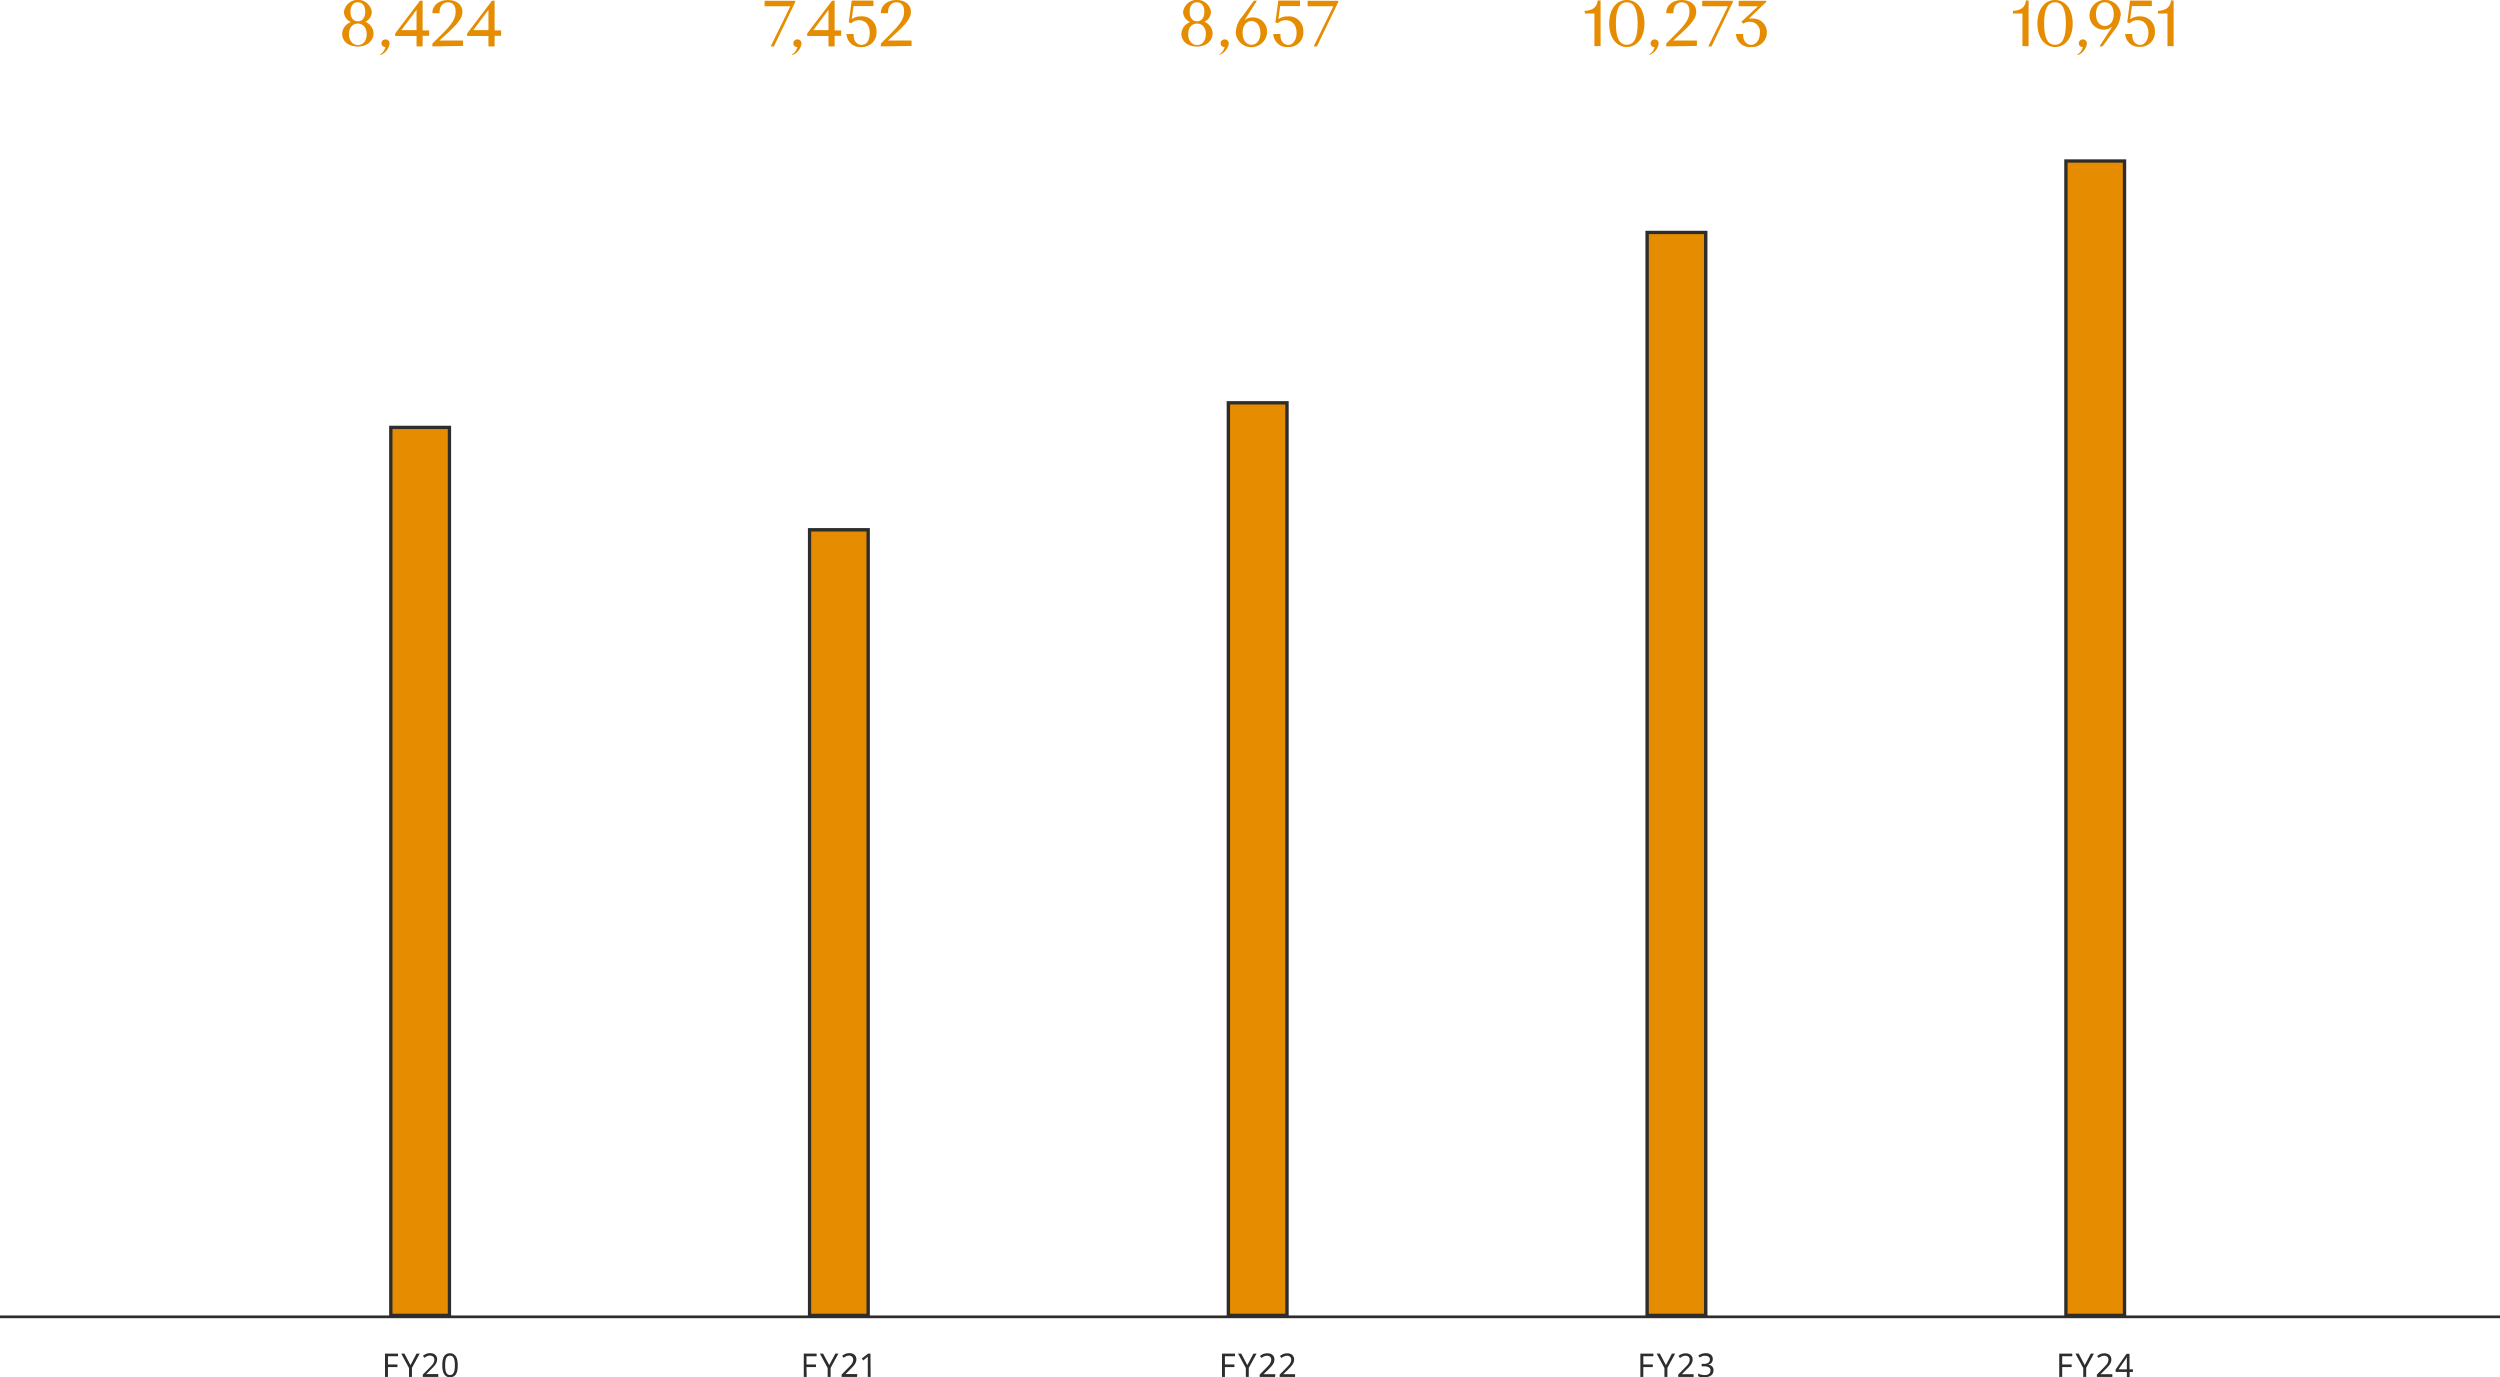
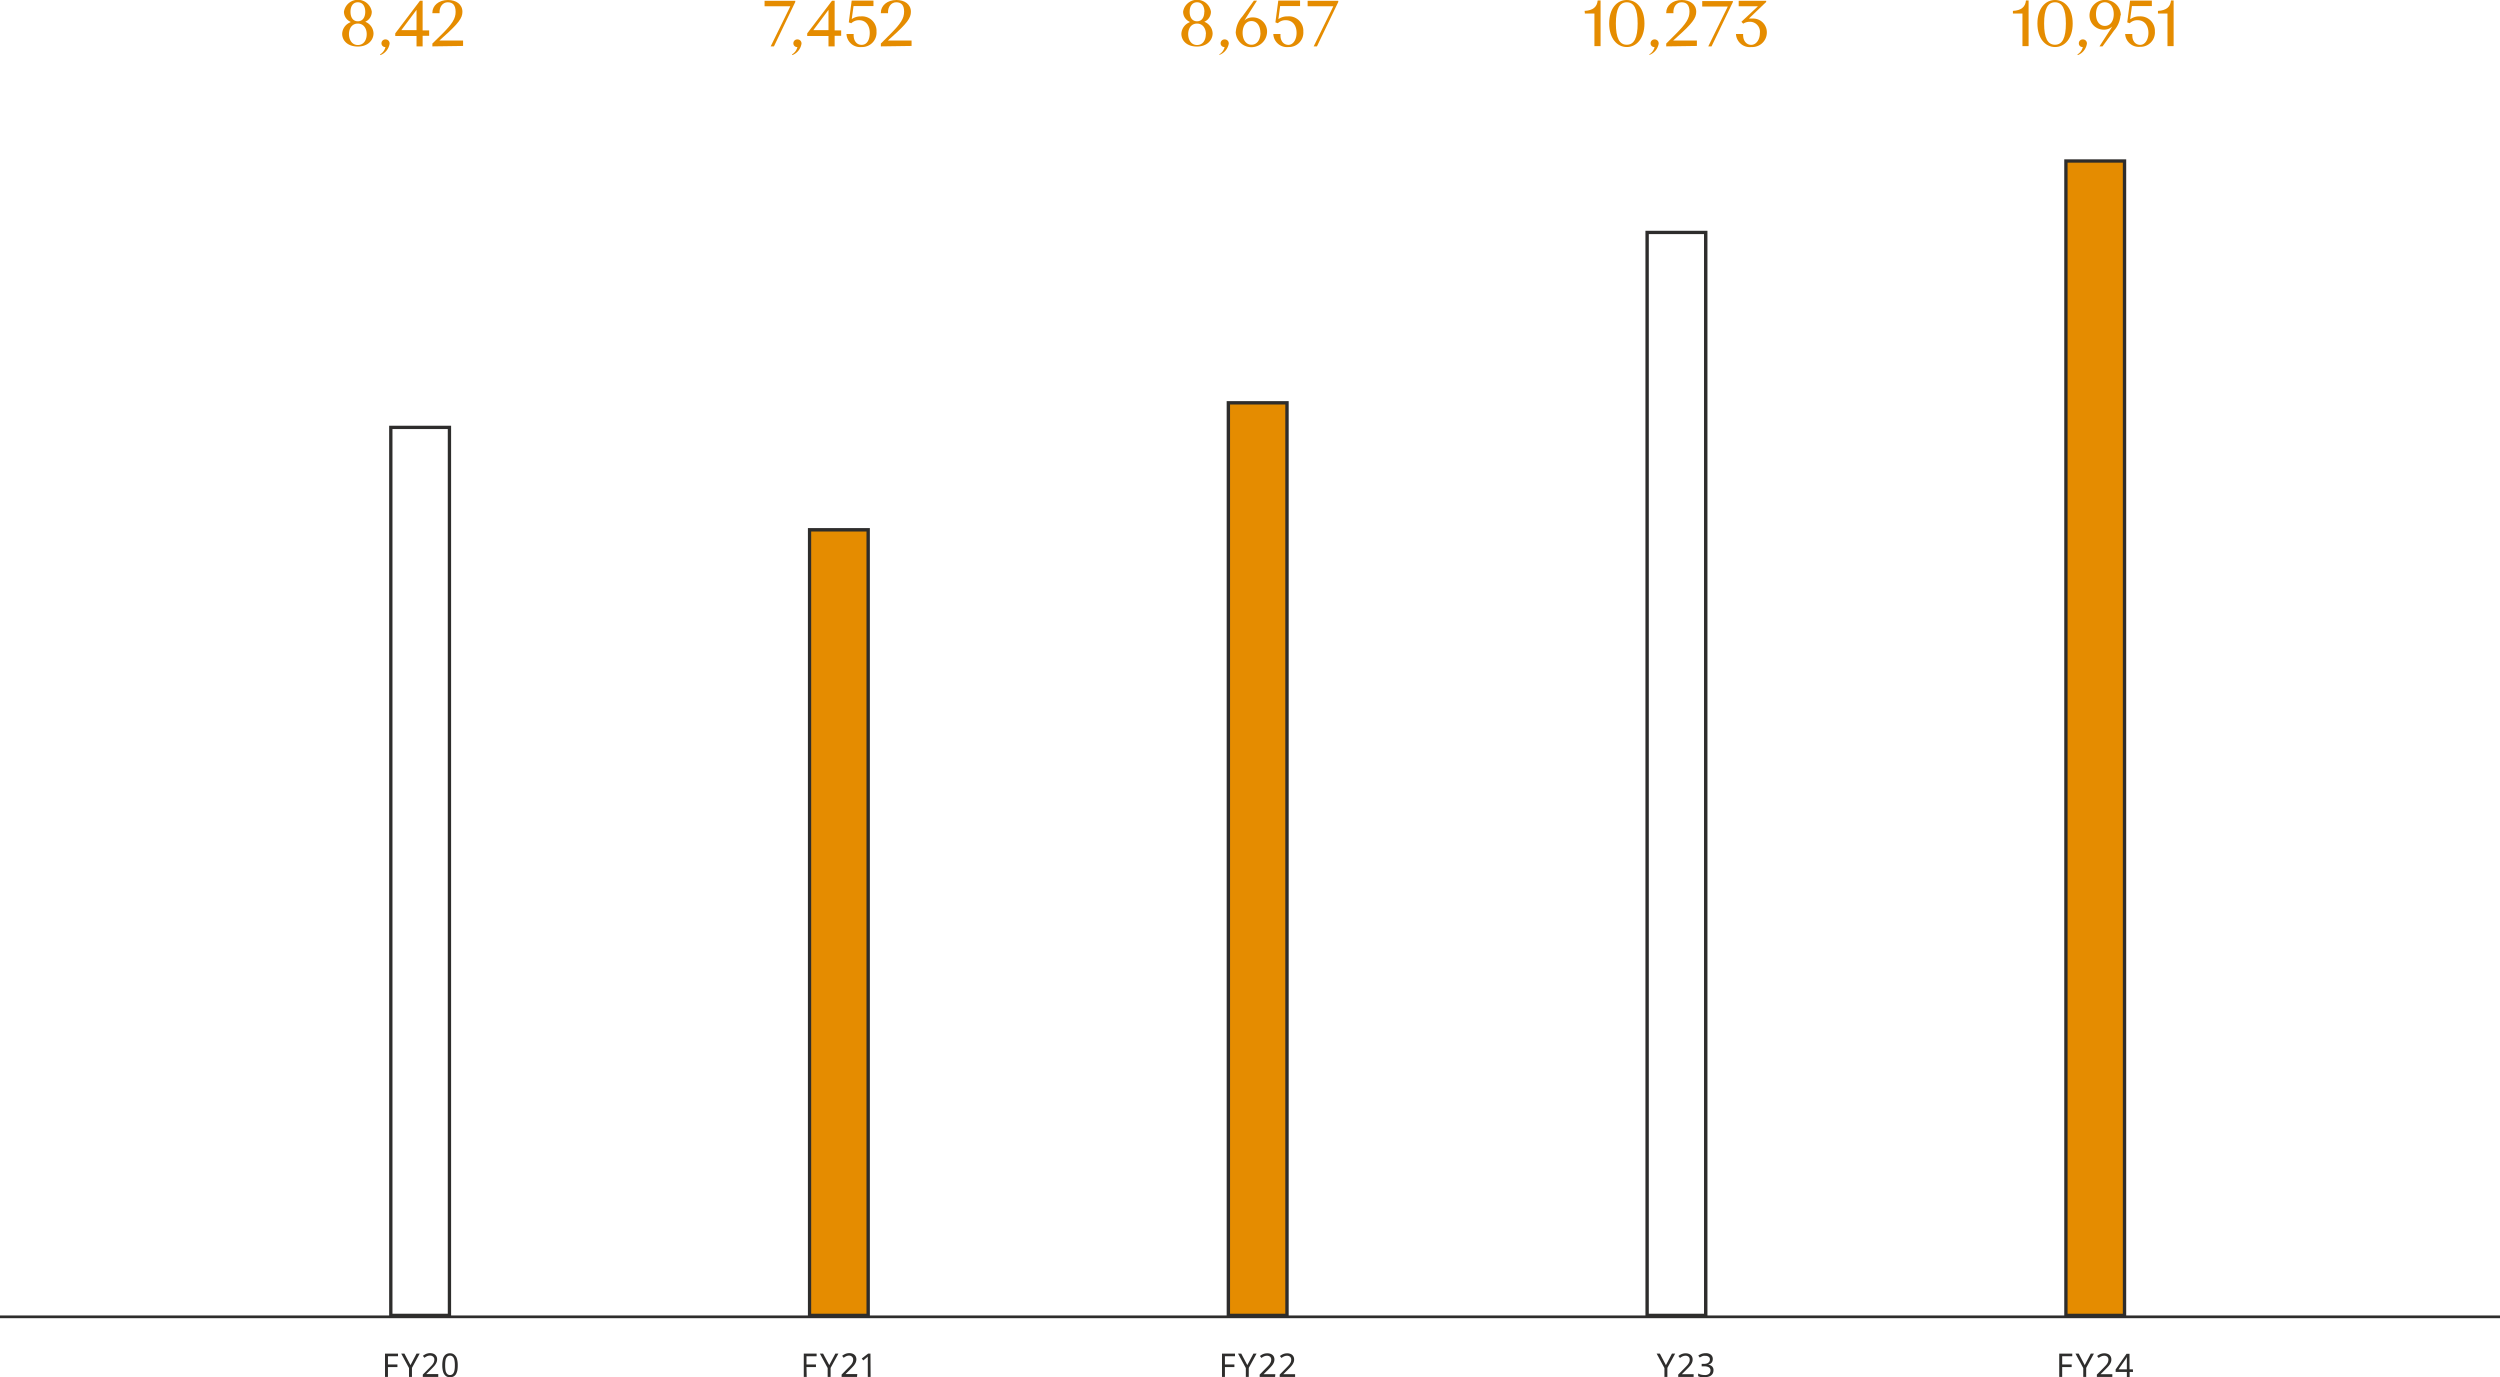
<svg xmlns="http://www.w3.org/2000/svg" viewBox="0 0 459.21 252.98">
  <defs>
    <style>.cls-1{fill:#e58c00;}.cls-2{fill:#2e2d2c;}</style>
  </defs>
  <g id="Calque_2" data-name="Calque 2">
    <g id="Calque_1-2" data-name="Calque 1">
      <path class="cls-1" d="M62.85,6.21a2.37,2.37,0,0,1,1.53-2.12V4a2,2,0,0,1-1.2-1.87,2.59,2.59,0,0,1,5.11,0A2,2,0,0,1,67.09,4v0a2.38,2.38,0,0,1,1.52,2.12c0,1.23-1,2.43-2.88,2.43S62.85,7.44,62.85,6.21Zm4.51.06c0-1-.55-1.94-1.63-1.94s-1.63.9-1.63,1.94.55,2,1.63,2S67.36,7.35,67.36,6.27Zm-.27-4.1c0-1-.46-1.75-1.36-1.75s-1.35.74-1.35,1.75.45,1.74,1.35,1.74S67.09,3.15,67.09,2.17Z" />
      <path class="cls-1" d="M69.8,10a2.09,2.09,0,0,0,1-1.36.68.68,0,0,1-.73-.7.71.71,0,0,1,.75-.7.73.73,0,0,1,.74.81,2.71,2.71,0,0,1-1.67,2.07Z" />
      <path class="cls-1" d="M76.51,8.52V6.61H72.6V6.13l4.55-6h.48V5.58h1.2v1h-1.2V8.52Zm0-6.71h0L73.72,5.53v0h2.79Z" />
      <path class="cls-1" d="M79.42,8.52V8L81.1,6.36c2-2,2.59-2.94,2.59-4.19S83.13.42,82.23.42s-1.57.84-1.49,2H79.42V2.32C79.42,1.07,80.55,0,82.29,0c1.48,0,2.65.77,2.65,2.18,0,1.14-.74,2.13-3.42,4.53l-.81.73v0h4.35v1Z" />
-       <path class="cls-1" d="M89.72,8.52V6.61H85.81V6.13l4.56-6h.48V5.58h1.2v1h-1.2V8.52Zm0-6.71h0L86.94,5.53v0h2.78Z" />
      <path class="cls-1" d="M145.15,1.2V1.15h-4.71v-1h5.64V.36l-3.92,8.16h-.6Z" />
      <path class="cls-1" d="M145.47,10a2.14,2.14,0,0,0,1-1.36.68.68,0,0,1-.74-.7.71.71,0,0,1,.75-.7.73.73,0,0,1,.74.81,2.71,2.71,0,0,1-1.67,2.07Z" />
      <path class="cls-1" d="M152.18,8.52V6.61h-3.91V6.13l4.56-6h.48V5.58h1.2v1h-1.2V8.52Zm0-6.71h0L149.4,5.53v0h2.78Z" />
      <path class="cls-1" d="M155.49,6.32V6.24h1.32c-.09,1.21.53,2,1.45,2,1.07,0,1.5-1.06,1.5-2.19,0-1.36-.71-2.34-1.95-2.34a2,2,0,0,0-1.44.56l-.46-.16.53-4h4v1h-3.66l-.33,2.4h0a2.82,2.82,0,0,1,1.67-.5A2.66,2.66,0,0,1,161,5.8a2.65,2.65,0,0,1-2.75,2.84A2.51,2.51,0,0,1,155.49,6.32Z" />
      <path class="cls-1" d="M161.8,8.52V8l1.68-1.68c2-2,2.59-2.94,2.59-4.19S165.51.42,164.61.42s-1.57.84-1.49,2H161.8V2.32c0-1.25,1.13-2.32,2.87-2.32,1.48,0,2.65.77,2.65,2.18,0,1.14-.74,2.13-3.42,4.53l-.81.73v0h4.35v1Z" />
      <path class="cls-1" d="M217,6.21a2.38,2.38,0,0,1,1.52-2.12V4a2,2,0,0,1-1.2-1.87,2.59,2.59,0,0,1,5.11,0A2,2,0,0,1,221.21,4v0a2.37,2.37,0,0,1,1.53,2.12c0,1.23-1,2.43-2.88,2.43S217,7.44,217,6.21Zm4.51.06c0-1-.55-1.94-1.63-1.94s-1.63.9-1.63,1.94.55,2,1.63,2S221.49,7.35,221.49,6.27Zm-.28-4.1c0-1-.45-1.75-1.35-1.75s-1.36.74-1.36,1.75.46,1.74,1.36,1.74S221.21,3.15,221.21,2.17Z" />
      <path class="cls-1" d="M223.94,10a2.09,2.09,0,0,0,1-1.36.68.68,0,0,1-.73-.7.71.71,0,0,1,.75-.7.73.73,0,0,1,.74.81A2.71,2.71,0,0,1,224,10.08Z" />
      <path class="cls-1" d="M227,5.85a4.64,4.64,0,0,1,1.17-2.79L230.32.12h.57l-2.33,3.66,0,0a2.16,2.16,0,0,1,1.54-.58,2.59,2.59,0,0,1,2.64,2.59,2.88,2.88,0,0,1-5.76,0Zm4.51.19c0-1.29-.63-2.17-1.63-2.17s-1.63.88-1.63,2.17.65,2.18,1.63,2.18S231.53,7.34,231.53,6Z" />
      <path class="cls-1" d="M233.89,6.32V6.24h1.32c-.1,1.21.52,2,1.45,2s1.5-1.06,1.5-2.19c0-1.36-.71-2.34-2-2.34a2,2,0,0,0-1.44.56l-.45-.16.53-4h4v1h-3.66l-.32,2.4h0a2.79,2.79,0,0,1,1.66-.5A2.66,2.66,0,0,1,239.4,5.8a2.65,2.65,0,0,1-2.74,2.84A2.51,2.51,0,0,1,233.89,6.32Z" />
      <path class="cls-1" d="M244.89,1.2V1.15h-4.7v-1h5.63V.36L241.9,8.52h-.6Z" />
      <path class="cls-1" d="M291.07,2c1.51-.08,2.28-.7,2.4-1.92H294v8.4h-1.13v-6h-1.75Z" />
      <path class="cls-1" d="M295.58,4.32C295.58,1.56,297,0,298.82,0s3.24,1.56,3.24,4.32-1.47,4.32-3.24,4.32S295.58,7.08,295.58,4.32Zm5.23,0c0-2.68-.67-3.9-2-3.9s-2,1.22-2,3.9.67,3.9,2,3.9S300.81,7,300.81,4.32Z" />
      <path class="cls-1" d="M302.92,10a2.07,2.07,0,0,0,1-1.36.67.67,0,0,1-.73-.7.71.71,0,0,1,.74-.7.73.73,0,0,1,.74.81A2.7,2.7,0,0,1,303,10.08Z" />
      <path class="cls-1" d="M306.06,8.52V8l1.68-1.68c2-2,2.59-2.94,2.59-4.19S309.76.42,308.86.42s-1.57.84-1.48,2h-1.32V2.32c0-1.25,1.12-2.32,2.86-2.32,1.48,0,2.65.77,2.65,2.18,0,1.14-.74,2.13-3.42,4.53l-.81.73v0h4.35v1Z" />
-       <path class="cls-1" d="M317.37,1.2V1.15h-4.7v-1h5.64V.36l-3.93,8.16h-.6Z" />
+       <path class="cls-1" d="M317.37,1.2h-4.7v-1h5.64V.36l-3.93,8.16h-.6Z" />
      <path class="cls-1" d="M318.87,6.32V6.24h1.32c-.08,1.21.59,2,1.48,2s1.59-.93,1.59-2.16A1.84,1.84,0,0,0,321.39,4a2.19,2.19,0,0,0-1.19.35L319.87,4l3-2.81V1.15h-3.5v-1h5.05V.36l-3.18,3.05v0a5.17,5.17,0,0,1,.64,0,2.52,2.52,0,0,1,2.66,2.51,2.68,2.68,0,0,1-2.83,2.72A2.55,2.55,0,0,1,318.87,6.32Z" />
      <path class="cls-1" d="M369.74,2c1.51-.08,2.28-.7,2.4-1.92h.48v8.4h-1.13v-6h-1.75Z" />
      <path class="cls-1" d="M374.24,4.32c0-2.76,1.46-4.32,3.24-4.32s3.24,1.56,3.24,4.32-1.47,4.32-3.24,4.32S374.24,7.08,374.24,4.32Zm5.23,0c0-2.68-.67-3.9-2-3.9s-2,1.22-2,3.9.67,3.9,2,3.9S379.47,7,379.47,4.32Z" />
      <path class="cls-1" d="M381.58,10a2.11,2.11,0,0,0,1-1.36.67.67,0,0,1-.73-.7.71.71,0,0,1,.74-.7.73.73,0,0,1,.74.81,2.7,2.7,0,0,1-1.66,2.07Z" />
      <path class="cls-1" d="M389.5,2.78a4.66,4.66,0,0,1-1.16,2.8L386.2,8.52h-.56L388,4.86l0,0a2.21,2.21,0,0,1-1.55.59,2.6,2.6,0,0,1-2.64-2.59,2.88,2.88,0,0,1,5.76,0ZM385,2.59c0,1.3.64,2.17,1.63,2.17s1.63-.87,1.63-2.17S387.61.42,386.62.42,385,1.3,385,2.59Z" />
      <path class="cls-1" d="M390.36,6.32V6.24h1.32c-.1,1.21.52,2,1.45,2s1.5-1.06,1.5-2.19c0-1.36-.71-2.34-2-2.34a2,2,0,0,0-1.44.56l-.45-.16.52-4h4v1h-3.66l-.32,2.4h.05a2.77,2.77,0,0,1,1.66-.5,2.66,2.66,0,0,1,2.83,2.75,2.65,2.65,0,0,1-2.74,2.84A2.51,2.51,0,0,1,390.36,6.32Z" />
      <path class="cls-1" d="M396.38,2c1.51-.08,2.28-.7,2.4-1.92h.48v8.4h-1.13v-6h-1.75Z" />
      <path class="cls-2" d="M71.26,252.92h-.54v-4.28h2.39v.48H71.26v1.51H73v.48H71.26Z" />
      <path class="cls-2" d="M75.4,250.75l1.11-2.11h.58l-1.42,2.62v1.66h-.54v-1.63l-1.43-2.65h.59Z" />
      <path class="cls-2" d="M80.5,252.92H77.66v-.43l1.13-1.14c.21-.21.39-.41.54-.57a2.33,2.33,0,0,0,.34-.5,1.32,1.32,0,0,0,.11-.53.69.69,0,0,0-.21-.54A.8.8,0,0,0,79,249a1.31,1.31,0,0,0-.55.11,2.4,2.4,0,0,0-.49.3l-.28-.36a2.4,2.4,0,0,1,.37-.25,1.57,1.57,0,0,1,.44-.18,1.7,1.7,0,0,1,.51-.07,1.67,1.67,0,0,1,.69.14,1,1,0,0,1,.44.39,1.09,1.09,0,0,1,.16.61,1.33,1.33,0,0,1-.14.63,2.51,2.51,0,0,1-.38.58c-.16.19-.36.39-.58.61l-.89.88v0H80.5Z" />
      <path class="cls-2" d="M84.08,250.78a5.26,5.26,0,0,1-.07.93,2.42,2.42,0,0,1-.25.69,1.16,1.16,0,0,1-.45.43,1.33,1.33,0,0,1-.65.15,1.19,1.19,0,0,1-.8-.26,1.57,1.57,0,0,1-.47-.76,4.08,4.08,0,0,1-.15-1.18,4.52,4.52,0,0,1,.14-1.19,1.47,1.47,0,0,1,.45-.75,1.23,1.23,0,0,1,.83-.26,1.16,1.16,0,0,1,.79.26,1.51,1.51,0,0,1,.48.75A4.1,4.1,0,0,1,84.08,250.78Zm-2.31,0a5.1,5.1,0,0,0,.08,1,1.21,1.21,0,0,0,.29.59.7.7,0,0,0,.52.2.69.69,0,0,0,.51-.2,1.17,1.17,0,0,0,.29-.58,4.48,4.48,0,0,0,.09-1,4.42,4.42,0,0,0-.09-1,1.17,1.17,0,0,0-.29-.58.69.69,0,0,0-.51-.2.7.7,0,0,0-.52.2,1.17,1.17,0,0,0-.29.58A5.22,5.22,0,0,0,81.77,250.78Z" />
      <path class="cls-2" d="M148.18,252.92h-.54v-4.28H150v.48h-1.86v1.51h1.74v.48h-1.74Z" />
      <path class="cls-2" d="M152.32,250.75l1.12-2.11H154l-1.43,2.62v1.66h-.54v-1.63l-1.43-2.65h.59Z" />
      <path class="cls-2" d="M157.42,252.92h-2.83v-.43l1.12-1.14c.22-.21.4-.41.55-.57a2,2,0,0,0,.33-.5,1.18,1.18,0,0,0,.12-.53.69.69,0,0,0-.21-.54A.81.81,0,0,0,156,249a1.35,1.35,0,0,0-.55.11,2.1,2.1,0,0,0-.48.3l-.28-.36a2,2,0,0,1,.37-.25,1.63,1.63,0,0,1,.43-.18,1.7,1.7,0,0,1,.51-.07,1.6,1.6,0,0,1,.69.14,1.07,1.07,0,0,1,.45.39,1.18,1.18,0,0,1,.16.61,1.46,1.46,0,0,1-.14.63,2.51,2.51,0,0,1-.38.58c-.17.19-.36.39-.58.61l-.89.88v0h2.16Z" />
      <path class="cls-2" d="M159.92,252.92h-.52v-3.28a1.85,1.85,0,0,0,0-.23c0-.07,0-.14,0-.22l-.18.16-.2.17-.45.37-.28-.35,1.16-.9h.44Z" />
      <path class="cls-2" d="M225,252.92h-.54v-4.28h2.39v.48H225v1.51h1.74v.48H225Z" />
      <path class="cls-2" d="M229.11,250.75l1.12-2.11h.58l-1.43,2.62v1.66h-.54v-1.63l-1.43-2.65H228Z" />
      <path class="cls-2" d="M234.21,252.92h-2.83v-.43l1.12-1.14c.22-.21.4-.41.55-.57a2.26,2.26,0,0,0,.33-.5,1.18,1.18,0,0,0,.12-.53.69.69,0,0,0-.21-.54.83.83,0,0,0-.55-.18,1.35,1.35,0,0,0-.55.11,2.1,2.1,0,0,0-.48.3l-.28-.36a2.31,2.31,0,0,1,.36-.25,2,2,0,0,1,1-.25,1.6,1.6,0,0,1,.69.14,1.07,1.07,0,0,1,.45.39,1.18,1.18,0,0,1,.16.61,1.46,1.46,0,0,1-.14.63,2.27,2.27,0,0,1-.39.58c-.16.19-.35.39-.57.61l-.9.88v0h2.17Z" />
      <path class="cls-2" d="M237.89,252.92h-2.83v-.43l1.12-1.14c.21-.21.39-.41.54-.57a2.33,2.33,0,0,0,.34-.5,1.17,1.17,0,0,0,.11-.53.69.69,0,0,0-.21-.54.8.8,0,0,0-.54-.18,1.35,1.35,0,0,0-.55.11,2.1,2.1,0,0,0-.48.3l-.29-.36a3,3,0,0,1,.37-.25,2,2,0,0,1,.95-.25,1.6,1.6,0,0,1,.69.14,1,1,0,0,1,.44.39,1.09,1.09,0,0,1,.16.61,1.33,1.33,0,0,1-.14.63,2.51,2.51,0,0,1-.38.58,7.83,7.83,0,0,1-.58.61l-.89.88v0h2.17Z" />
-       <path class="cls-2" d="M301.85,252.92h-.54v-4.28h2.39v.48h-1.85v1.51h1.74v.48h-1.74Z" />
      <path class="cls-2" d="M306,250.75l1.11-2.11h.59l-1.43,2.62v1.66h-.54v-1.63l-1.43-2.65h.59Z" />
      <path class="cls-2" d="M311.09,252.92h-2.83v-.43l1.12-1.14c.21-.21.39-.41.54-.57a2.33,2.33,0,0,0,.34-.5,1.17,1.17,0,0,0,.11-.53.69.69,0,0,0-.21-.54.8.8,0,0,0-.54-.18,1.35,1.35,0,0,0-.55.11,2.1,2.1,0,0,0-.48.3l-.29-.36a3,3,0,0,1,.37-.25,2,2,0,0,1,.95-.25,1.6,1.6,0,0,1,.69.14,1,1,0,0,1,.44.39,1.09,1.09,0,0,1,.16.61,1.33,1.33,0,0,1-.14.63,2.22,2.22,0,0,1-.38.58,7.83,7.83,0,0,1-.58.61l-.89.88v0h2.17Z" />
      <path class="cls-2" d="M314.61,249.64a1.12,1.12,0,0,1-.11.5.84.84,0,0,1-.31.34,1.33,1.33,0,0,1-.47.19v0a1.22,1.22,0,0,1,.77.33.93.93,0,0,1,.25.69,1.3,1.3,0,0,1-.17.66,1.21,1.21,0,0,1-.54.45,2.25,2.25,0,0,1-.93.16,3.1,3.1,0,0,1-.63,0,1.87,1.87,0,0,1-.55-.18v-.49a2.66,2.66,0,0,0,.58.21,2.58,2.58,0,0,0,.6.07,1.23,1.23,0,0,0,.83-.22.8.8,0,0,0,.26-.63.65.65,0,0,0-.14-.43.83.83,0,0,0-.41-.24,2.1,2.1,0,0,0-.65-.08h-.42v-.45H313a1.51,1.51,0,0,0,.6-.1.94.94,0,0,0,.36-.29.74.74,0,0,0,.12-.42.57.57,0,0,0-.21-.48.85.85,0,0,0-.57-.18,1.86,1.86,0,0,0-.42,0,1.4,1.4,0,0,0-.34.13,2.58,2.58,0,0,0-.32.18l-.27-.36a3,3,0,0,1,.57-.31,2.3,2.3,0,0,1,.77-.13,1.44,1.44,0,0,1,1,.3A1,1,0,0,1,314.61,249.64Z" />
      <rect class="cls-1" x="379.47" y="29.57" width="10.77" height="212.04" />
      <path class="cls-2" d="M390.55,241.92H379.17V29.27h11.38Zm-10.77-.61h10.15V29.88H379.78Z" />
      <path class="cls-2" d="M378.79,252.92h-.54v-4.28h2.39v.48h-1.85v1.51h1.74v.48h-1.74Z" />
      <path class="cls-2" d="M382.93,250.75l1.11-2.11h.58l-1.42,2.62v1.66h-.54v-1.63l-1.43-2.65h.59Z" />
      <path class="cls-2" d="M388,252.92h-2.84v-.43l1.13-1.14c.21-.21.39-.41.54-.57a2.33,2.33,0,0,0,.34-.5,1.32,1.32,0,0,0,.11-.53.69.69,0,0,0-.21-.54.8.8,0,0,0-.54-.18,1.31,1.31,0,0,0-.55.11,2.4,2.4,0,0,0-.49.3l-.28-.36a2.4,2.4,0,0,1,.37-.25,1.57,1.57,0,0,1,.44-.18,1.7,1.7,0,0,1,.51-.07,1.67,1.67,0,0,1,.69.14,1,1,0,0,1,.44.39,1.09,1.09,0,0,1,.16.61,1.33,1.33,0,0,1-.14.63,2.51,2.51,0,0,1-.38.58c-.16.19-.36.39-.58.61l-.89.88v0H388Z" />
      <path class="cls-2" d="M391.8,252h-.62v1h-.51v-1h-2.06v-.45l2-2.88h.55v2.86h.62Zm-1.13-1.82v-.29a1.93,1.93,0,0,1,0-.24c0-.08,0-.15,0-.22a1.34,1.34,0,0,1,0-.2h0a1.87,1.87,0,0,1-.12.25,2.11,2.11,0,0,1-.14.22l-1.28,1.83h1.54Z" />
-       <rect class="cls-1" x="302.55" y="42.7" width="10.77" height="198.91" />
      <path class="cls-2" d="M313.63,241.92H302.24V42.39h11.39Zm-10.77-.61H313V43H302.86Z" />
      <rect class="cls-1" x="225.63" y="73.99" width="10.77" height="167.63" />
      <path class="cls-2" d="M236.71,241.92H225.32V73.68h11.39Zm-10.77-.61h10.15V74.3H225.94Z" />
      <rect class="cls-1" x="148.71" y="97.32" width="10.77" height="144.29" />
      <path class="cls-2" d="M159.78,241.92H148.4V97h11.38ZM149,241.31h10.16V97.63H149Z" />
-       <rect class="cls-1" x="71.79" y="78.5" width="10.77" height="163.11" />
      <path class="cls-2" d="M82.86,241.92H71.48V78.2H82.86Zm-10.77-.61H82.25V78.81H72.09Z" />
      <rect class="cls-2" y="241.63" width="459.21" height="0.5" />
    </g>
  </g>
</svg>